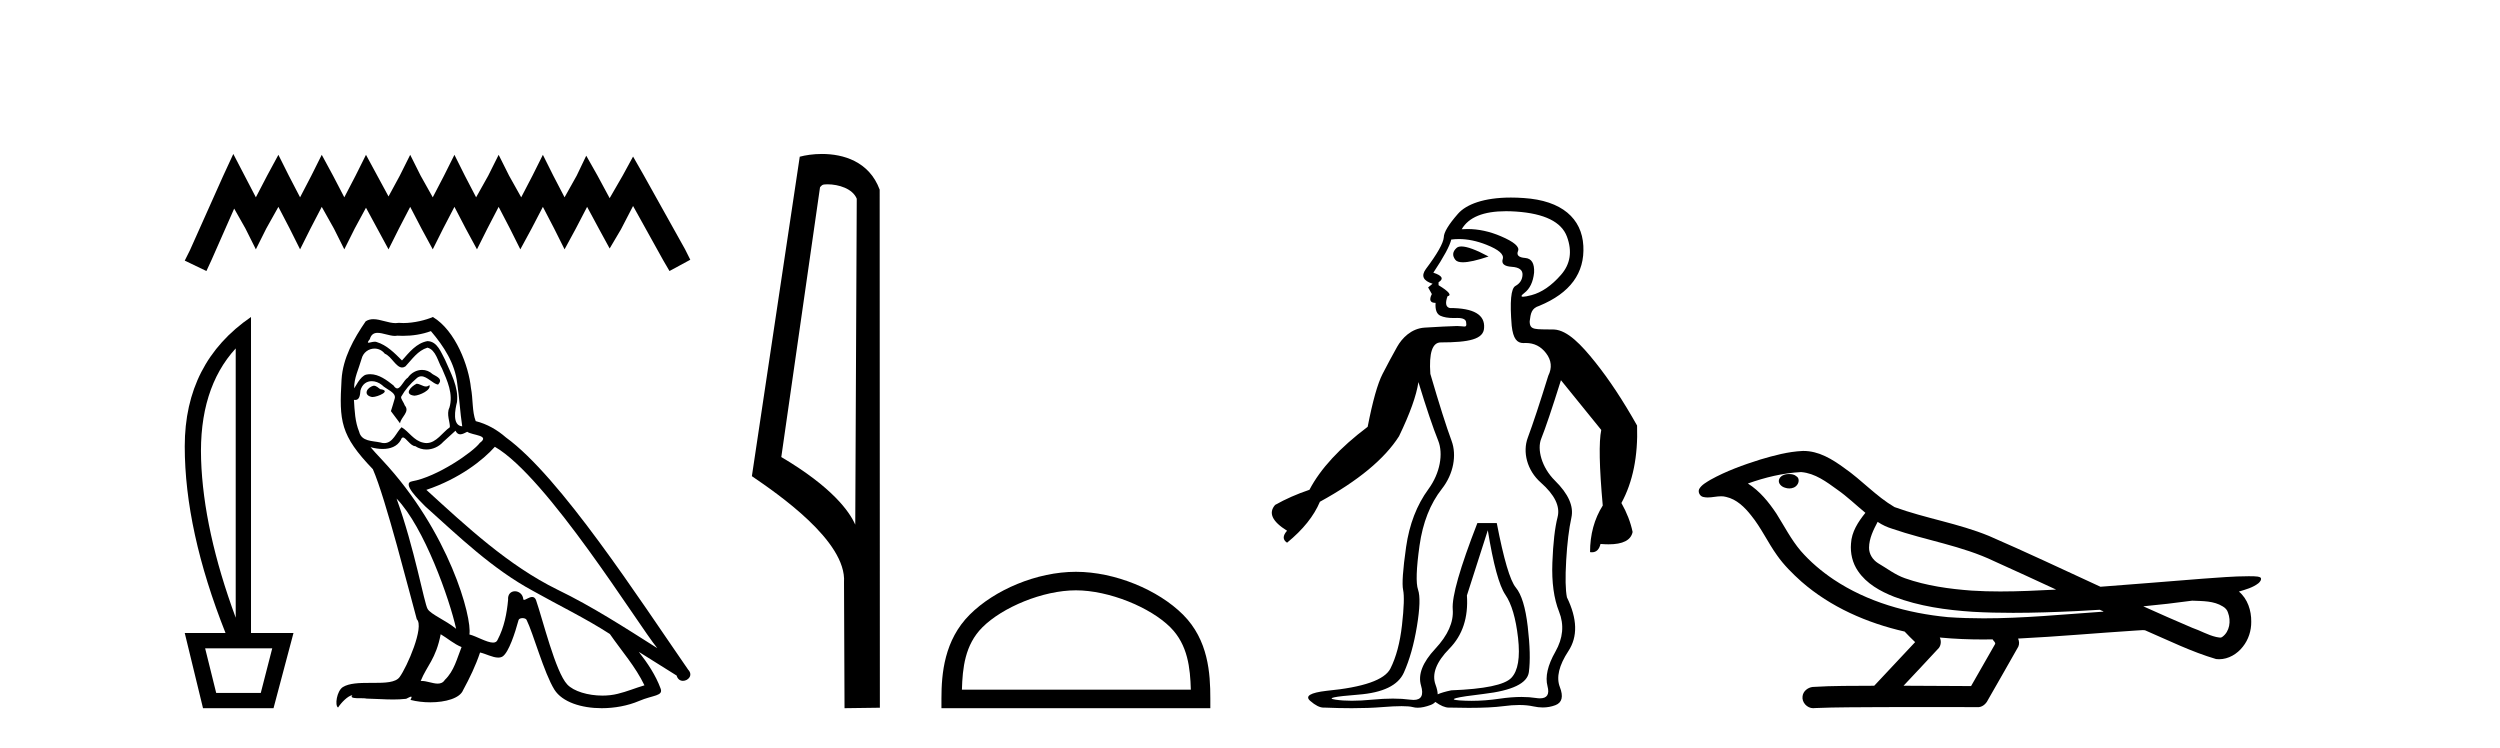
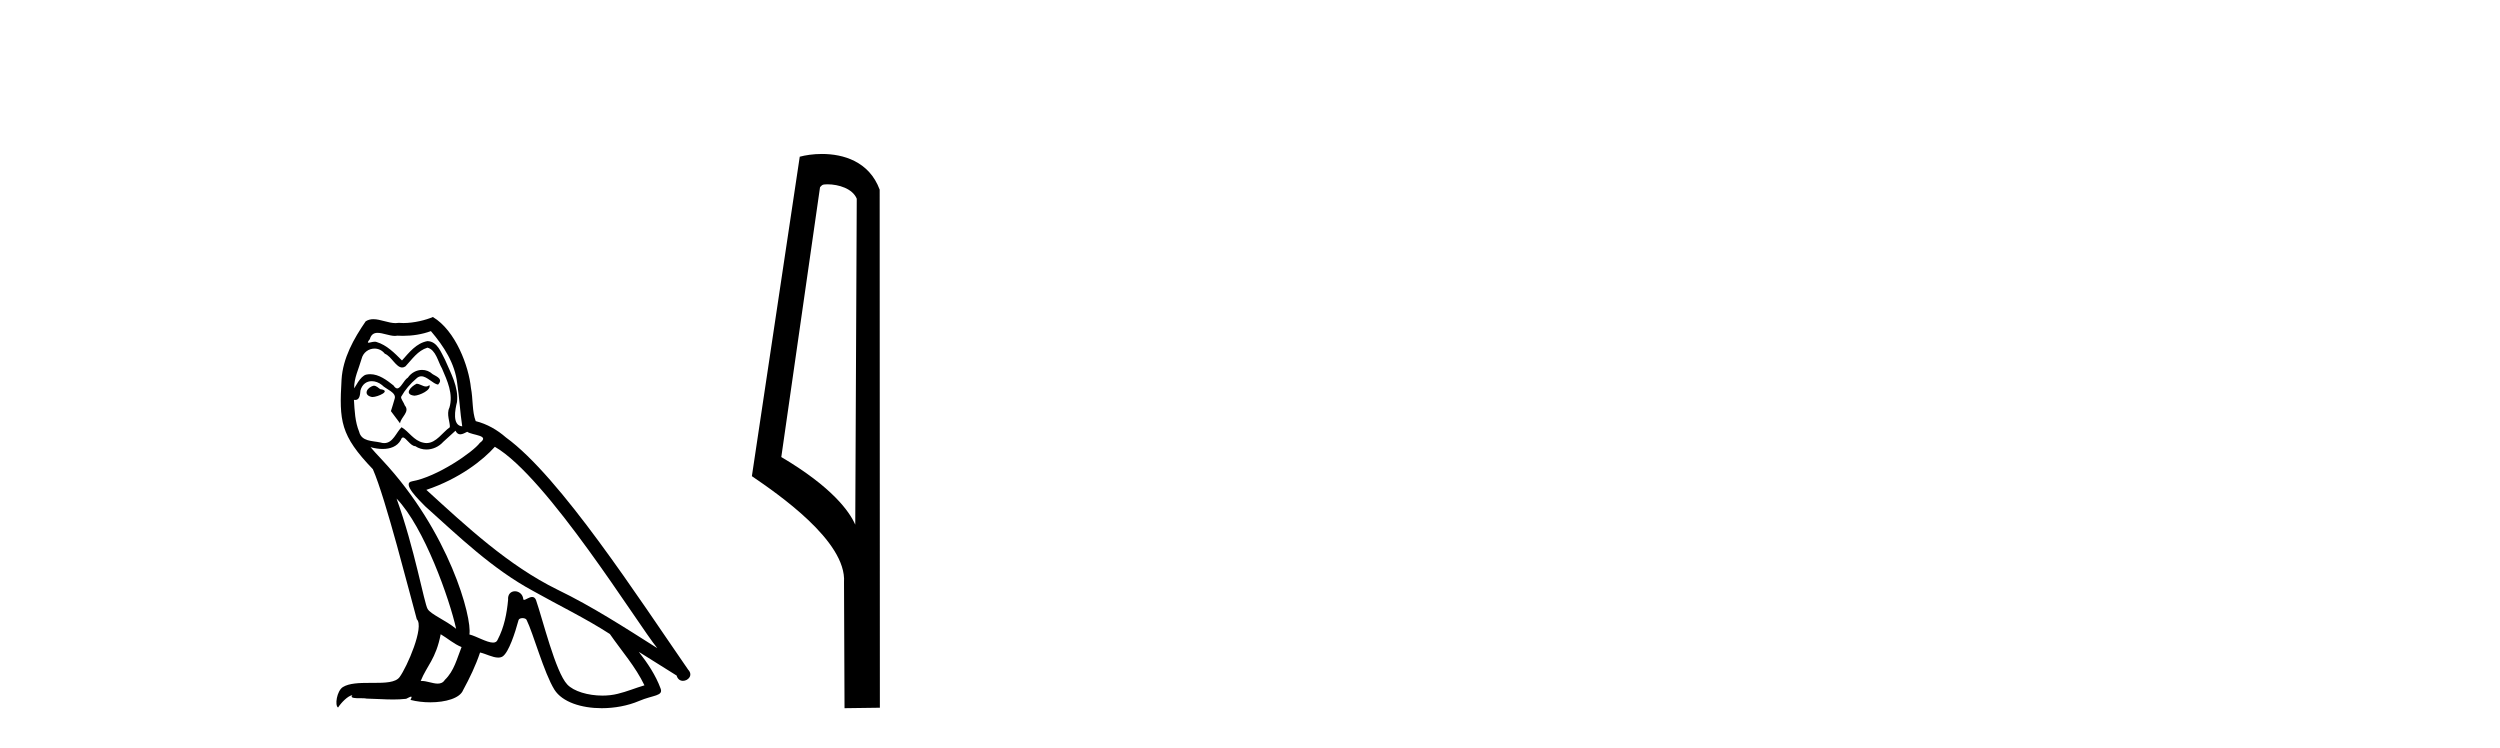
<svg xmlns="http://www.w3.org/2000/svg" width="137.0" height="41.0">
-   <path d="M 12.785 8.437 L 12.215 9.672 L 10.409 13.712 L 10.124 14.282 L 11.312 14.852 L 11.597 14.234 L 12.833 11.431 L 13.451 12.524 L 14.021 13.664 L 14.591 12.524 L 15.256 11.336 L 15.874 12.524 L 16.444 13.664 L 17.015 12.524 L 17.632 11.336 L 18.298 12.524 L 18.868 13.664 L 19.438 12.524 L 20.056 11.383 L 20.674 12.524 L 21.291 13.664 L 21.862 12.524 L 22.479 11.336 L 23.097 12.524 L 23.715 13.664 L 24.285 12.524 L 24.903 11.336 L 25.521 12.524 L 26.138 13.664 L 26.709 12.524 L 27.326 11.336 L 27.944 12.524 L 28.514 13.664 L 29.132 12.524 L 29.75 11.336 L 30.368 12.524 L 30.938 13.664 L 31.556 12.524 L 32.174 11.336 L 32.839 12.571 L 33.409 13.617 L 34.027 12.571 L 34.692 11.288 L 36.355 14.282 L 36.688 14.852 L 37.828 14.234 L 37.543 13.664 L 35.262 9.577 L 34.692 8.579 L 34.122 9.625 L 33.409 10.86 L 32.744 9.625 L 32.126 8.532 L 31.603 9.625 L 30.938 10.813 L 30.32 9.625 L 29.75 8.484 L 29.18 9.625 L 28.562 10.813 L 27.897 9.625 L 27.326 8.484 L 26.756 9.625 L 26.091 10.813 L 25.473 9.625 L 24.903 8.484 L 24.333 9.625 L 23.715 10.813 L 23.05 9.625 L 22.479 8.484 L 21.909 9.625 L 21.291 10.765 L 20.674 9.625 L 20.056 8.484 L 19.486 9.625 L 18.868 10.813 L 18.25 9.625 L 17.632 8.484 L 17.062 9.625 L 16.444 10.813 L 15.827 9.625 L 15.256 8.484 L 14.639 9.625 L 14.021 10.813 L 13.403 9.625 L 12.785 8.437 Z" style="fill:#000000;stroke:none" />
-   <path d="M 12.917 19.093 L 12.917 33.851 Q 11.148 29.056 11.02 25.18 Q 10.892 21.305 12.917 19.093 ZM 14.919 35.527 L 14.291 37.971 L 11.847 37.971 L 11.241 35.527 ZM 13.755 17.371 Q 10.124 19.861 10.124 24.459 Q 10.124 29.056 12.359 34.689 L 10.124 34.689 L 11.125 38.809 L 14.989 38.809 L 16.083 34.689 L 13.755 34.689 L 13.755 17.371 Z" style="fill:#000000;stroke:none" />
  <path d="M 22.828 21.029 C 22.506 21.184 22.113 21.613 22.709 21.684 C 22.995 21.672 23.65 21.374 23.531 21.1 L 23.531 21.1 C 23.469 21.159 23.406 21.18 23.343 21.18 C 23.174 21.18 23.001 21.029 22.828 21.029 ZM 20.48 21.136 C 20.087 21.231 19.884 21.66 20.385 21.756 C 20.393 21.756 20.402 21.757 20.411 21.757 C 20.699 21.757 21.484 21.408 20.838 21.327 C 20.731 21.255 20.623 21.136 20.48 21.136 ZM 23.614 18.145 C 24.317 18.967 24.937 19.921 25.056 21.017 C 25.175 21.803 25.211 22.59 25.33 23.364 C 24.77 23.317 24.937 22.447 25.044 22.03 C 25.139 21.208 24.699 20.445 24.389 19.718 C 24.174 19.325 23.972 18.705 23.424 18.693 C 22.816 18.801 22.423 19.313 22.029 19.754 C 21.624 19.349 21.195 18.908 20.635 18.741 C 20.606 18.73 20.573 18.726 20.538 18.726 C 20.413 18.726 20.266 18.781 20.198 18.781 C 20.14 18.781 20.141 18.74 20.266 18.586 C 20.341 18.319 20.499 18.24 20.693 18.24 C 20.977 18.24 21.339 18.408 21.645 18.408 C 21.691 18.408 21.736 18.404 21.779 18.395 C 21.88 18.401 21.981 18.404 22.081 18.404 C 22.602 18.404 23.125 18.325 23.614 18.145 ZM 23.424 19.051 C 23.888 19.17 23.996 19.813 24.222 20.195 C 24.508 20.862 24.853 21.589 24.627 22.34 C 24.448 22.697 24.675 23.15 24.651 23.412 C 24.253 23.691 23.904 24.28 23.377 24.28 C 23.319 24.28 23.259 24.273 23.197 24.258 C 22.673 24.151 22.411 23.65 22.006 23.412 C 21.712 23.695 21.539 24.282 21.056 24.282 C 20.989 24.282 20.917 24.271 20.838 24.246 C 20.397 24.151 19.813 24.199 19.682 23.662 C 19.455 23.114 19.432 22.506 19.396 21.911 L 19.396 21.911 C 19.422 21.916 19.446 21.918 19.469 21.918 C 19.71 21.918 19.732 21.638 19.753 21.398 C 19.846 21.049 20.096 20.888 20.373 20.888 C 20.561 20.888 20.76 20.961 20.933 21.1 C 21.136 21.327 21.755 21.505 21.624 21.863 C 21.565 22.077 21.493 22.304 21.422 22.53 L 21.922 23.198 C 21.97 22.852 22.482 22.566 22.184 22.22 C 22.137 22.066 21.958 21.863 21.982 21.744 C 22.196 21.362 22.482 21.029 22.816 20.743 C 22.906 20.655 22.997 20.621 23.089 20.621 C 23.409 20.621 23.73 21.039 24.007 21.077 C 24.281 20.779 23.984 20.659 23.71 20.505 C 23.54 20.344 23.335 20.271 23.13 20.271 C 22.832 20.271 22.535 20.427 22.351 20.695 C 22.125 20.831 21.967 21.284 21.768 21.284 C 21.706 21.284 21.639 21.239 21.565 21.124 C 21.201 20.833 20.765 20.506 20.288 20.506 C 20.218 20.506 20.147 20.513 20.075 20.528 C 19.738 20.598 19.435 21.28 19.409 21.28 C 19.409 21.28 19.408 21.28 19.408 21.279 C 19.396 20.719 19.658 20.219 19.813 19.67 C 19.899 19.31 20.208 19.102 20.523 19.102 C 20.729 19.102 20.937 19.191 21.088 19.384 C 21.443 19.516 21.703 20.139 22.036 20.139 C 22.095 20.139 22.156 20.12 22.22 20.076 C 22.589 19.682 22.887 19.218 23.424 19.051 ZM 21.731 27.321 C 23.245 28.882 24.639 32.838 24.996 34.458 C 24.413 33.982 23.614 33.672 23.435 33.374 C 23.245 33.064 22.72 30.049 21.731 27.321 ZM 27.118 24.484 C 29.977 26.129 34.958 34.22 36.019 35.519 C 34.231 34.387 32.468 33.243 30.549 32.313 C 27.856 30.991 25.557 28.846 23.364 26.844 C 25.175 26.236 26.474 25.211 27.118 24.484 ZM 24.15 34.756 C 24.532 34.983 24.877 35.292 25.294 35.459 C 25.044 36.079 24.889 36.77 24.377 37.258 C 24.281 37.413 24.143 37.462 23.986 37.462 C 23.715 37.462 23.386 37.316 23.111 37.316 C 23.091 37.316 23.073 37.317 23.054 37.318 C 23.388 36.484 23.888 36.115 24.15 34.756 ZM 24.961 23.603 C 25.033 23.752 25.125 23.801 25.223 23.801 C 25.351 23.801 25.489 23.716 25.604 23.662 C 25.89 23.865 26.879 23.841 26.295 24.27 C 25.926 24.77 23.952 26.135 22.58 26.376 C 21.988 26.48 22.983 27.416 23.304 27.749 C 25.163 29.418 26.986 31.181 29.215 32.385 C 30.609 33.171 32.075 33.874 33.421 34.744 C 34.065 35.674 34.827 36.532 35.316 37.556 C 34.827 37.699 34.351 37.902 33.85 38.021 C 33.586 38.088 33.3 38.119 33.013 38.119 C 32.226 38.119 31.435 37.884 31.086 37.509 C 30.442 36.83 29.739 33.934 29.37 32.873 C 29.317 32.754 29.243 32.714 29.162 32.714 C 29.001 32.714 28.814 32.872 28.722 32.872 C 28.703 32.872 28.688 32.865 28.679 32.85 C 28.655 32.556 28.429 32.401 28.218 32.401 C 28.009 32.401 27.815 32.553 27.844 32.873 C 27.773 33.624 27.63 34.375 27.272 35.054 C 27.229 35.17 27.137 35.214 27.017 35.214 C 26.678 35.214 26.11 34.865 25.723 34.768 C 25.878 33.851 24.627 29.156 20.957 25.223 C 20.829 25.084 20.269 24.495 20.318 24.495 C 20.324 24.495 20.338 24.503 20.361 24.52 C 20.549 24.569 20.761 24.603 20.97 24.603 C 21.372 24.603 21.766 24.479 21.97 24.103 C 22.001 24.01 22.04 23.974 22.085 23.974 C 22.248 23.974 22.495 24.449 22.756 24.449 C 22.946 24.575 23.157 24.633 23.368 24.633 C 23.714 24.633 24.056 24.477 24.293 24.21 C 24.52 24.008 24.734 23.805 24.961 23.603 ZM 23.721 17.371 C 23.347 17.537 22.691 17.703 22.102 17.703 C 22.017 17.703 21.932 17.7 21.851 17.692 C 21.795 17.702 21.738 17.707 21.681 17.707 C 21.28 17.707 20.848 17.491 20.46 17.491 C 20.312 17.491 20.17 17.523 20.039 17.609 C 19.384 18.562 18.788 19.623 18.717 20.802 C 18.586 23.066 18.645 23.853 20.433 25.712 C 21.136 27.309 22.446 32.516 22.84 33.934 C 23.269 34.339 22.303 36.555 21.898 37.104 C 21.678 37.407 21.097 37.422 20.473 37.422 C 20.405 37.422 20.337 37.422 20.268 37.422 C 19.707 37.422 19.139 37.434 18.788 37.652 C 18.455 37.866 18.335 38.665 18.526 38.772 C 18.705 38.498 19.062 38.128 19.313 38.093 L 19.313 38.093 C 19.074 38.343 19.908 38.224 20.087 38.283 C 20.569 38.291 21.056 38.332 21.546 38.332 C 21.782 38.332 22.019 38.322 22.256 38.295 C 22.363 38.248 22.478 38.175 22.528 38.175 C 22.567 38.175 22.567 38.219 22.494 38.355 C 22.831 38.443 23.21 38.487 23.581 38.487 C 24.414 38.487 25.205 38.264 25.378 37.819 C 25.735 37.163 26.069 36.472 26.307 35.757 C 26.611 35.822 26.994 36.036 27.301 36.036 C 27.39 36.036 27.474 36.017 27.546 35.972 C 27.88 35.745 28.226 34.685 28.416 33.982 C 28.435 33.909 28.534 33.873 28.634 33.873 C 28.731 33.873 28.828 33.906 28.857 33.97 C 29.215 34.685 29.811 36.877 30.383 37.795 C 30.814 38.475 31.86 38.809 32.973 38.809 C 33.674 38.809 34.401 38.677 35.018 38.414 C 35.792 38.081 36.364 38.152 36.198 37.723 C 35.935 37.008 35.483 36.329 35.006 35.721 L 35.006 35.721 C 35.697 36.15 36.388 36.591 37.079 37.02 C 37.136 37.228 37.28 37.31 37.426 37.31 C 37.708 37.31 38.001 37.004 37.711 36.698 C 35.006 32.79 30.704 26.129 27.725 23.972 C 27.249 23.555 26.689 23.233 26.069 23.078 C 25.866 22.554 25.926 21.851 25.807 21.255 C 25.688 20.076 24.973 18.121 23.721 17.371 Z" style="fill:#000000;stroke:none" />
  <path d="M 45.338 10.1 C 45.963 10.1 46.727 10.34 46.95 10.89 L 46.868 28.751 L 46.868 28.751 C 46.552 28.034 45.61 26.699 42.815 25.046 L 44.937 10.263 C 45.037 10.157 45.034 10.1 45.338 10.1 ZM 46.868 28.751 L 46.868 28.751 C 46.868 28.751 46.868 28.751 46.868 28.751 L 46.868 28.751 L 46.868 28.751 ZM 45.041 8.437 C 44.563 8.437 44.132 8.505 43.826 8.588 L 41.203 26.094 C 42.591 27.044 46.404 29.648 46.252 31.91 L 46.28 38.809 L 48.217 38.783 L 48.206 10.393 C 47.63 8.837 46.199 8.437 45.041 8.437 Z" style="fill:#000000;stroke:none" />
-   <path d="M 58.959 32.35 C 60.771 32.35 63.039 33.281 64.137 34.378 C 65.097 35.339 65.223 36.612 65.258 37.795 L 52.713 37.795 C 52.748 36.612 52.873 35.339 53.834 34.378 C 54.931 33.281 57.146 32.35 58.959 32.35 ZM 58.959 31.335 C 56.809 31.335 54.495 32.329 53.14 33.684 C 51.749 35.075 51.591 36.906 51.591 38.275 L 51.591 38.809 L 66.326 38.809 L 66.326 38.275 C 66.326 36.906 66.221 35.075 64.831 33.684 C 63.475 32.329 61.108 31.335 58.959 31.335 Z" style="fill:#000000;stroke:none" />
-   <path d="M 80.088 13.506 C 79.968 13.506 79.877 13.534 79.815 13.592 C 79.597 13.793 79.576 14.009 79.753 14.237 C 79.823 14.328 79.961 14.373 80.165 14.373 C 80.477 14.373 80.947 14.267 81.573 14.056 C 80.889 13.689 80.394 13.506 80.088 13.506 ZM 82.53 11.574 C 82.707 11.574 82.892 11.581 83.087 11.594 C 84.641 11.702 85.568 12.159 85.868 12.966 C 86.167 13.773 86.058 14.473 85.54 15.064 C 85.022 15.656 84.484 16.026 83.925 16.174 C 83.705 16.232 83.552 16.261 83.465 16.261 C 83.331 16.261 83.354 16.192 83.536 16.053 C 83.836 15.824 84.014 15.455 84.068 14.943 C 84.095 14.432 83.932 14.163 83.577 14.136 C 83.223 14.109 83.093 13.982 83.189 13.753 C 83.284 13.524 82.971 13.255 82.248 12.946 C 81.633 12.682 81.022 12.551 80.417 12.551 C 80.311 12.551 80.206 12.555 80.101 12.563 L 80.101 12.563 C 80.483 11.903 81.292 11.574 82.53 11.574 ZM 81.532 29.058 C 81.832 30.914 82.153 32.091 82.494 32.591 C 82.834 33.09 83.066 33.877 83.189 34.954 C 83.311 36.031 83.189 36.762 82.821 37.147 C 82.453 37.532 81.355 37.76 79.529 37.83 C 79.2 37.9 78.952 37.973 78.786 38.048 L 78.786 38.048 C 78.782 37.9 78.743 37.726 78.67 37.528 C 78.452 36.941 78.704 36.281 79.426 35.545 C 80.149 34.81 80.469 33.838 80.387 32.63 C 80.524 32.192 80.905 31.002 81.532 29.058 ZM 78.786 38.048 C 78.786 38.048 78.786 38.048 78.786 38.048 L 78.786 38.048 C 78.786 38.048 78.786 38.048 78.786 38.048 ZM 79.95 13.1 C 80.426 13.1 80.926 13.203 81.451 13.41 C 82.132 13.679 82.432 13.941 82.35 14.197 C 82.269 14.452 82.432 14.594 82.841 14.621 C 83.25 14.647 83.448 14.795 83.434 15.064 C 83.421 15.333 83.291 15.535 83.046 15.67 C 82.8 15.804 82.732 16.531 82.841 17.849 C 82.919 18.567 83.134 18.8 83.484 18.8 C 83.501 18.8 83.519 18.799 83.536 18.798 C 83.564 18.797 83.591 18.796 83.617 18.796 C 84.071 18.796 84.439 18.981 84.722 19.351 C 85.022 19.742 85.063 20.156 84.845 20.593 C 84.382 22.089 84.007 23.222 83.72 23.993 C 83.434 24.764 83.673 25.771 84.436 26.445 C 85.2 27.119 85.506 27.749 85.356 28.336 C 85.206 28.922 85.111 29.754 85.07 30.831 C 85.029 31.908 85.152 32.805 85.438 33.523 C 85.724 34.241 85.656 34.972 85.234 35.716 C 84.811 36.46 84.668 37.09 84.804 37.607 C 84.921 38.048 84.783 38.269 84.391 38.269 C 84.325 38.269 84.251 38.263 84.17 38.25 C 83.927 38.212 83.664 38.193 83.379 38.193 C 83.01 38.193 82.606 38.225 82.166 38.29 C 81.635 38.368 81.125 38.406 80.638 38.406 C 80.414 38.406 80.194 38.398 79.978 38.382 C 79.297 38.329 79.74 38.211 81.308 38.027 C 82.875 37.843 83.7 37.445 83.782 36.832 C 83.864 36.219 83.843 35.388 83.72 34.337 C 83.598 33.286 83.38 32.573 83.066 32.197 C 82.753 31.82 82.405 30.643 82.023 28.664 L 80.96 28.664 C 80.006 31.115 79.556 32.691 79.61 33.392 C 79.665 34.092 79.344 34.814 78.649 35.558 C 77.954 36.302 77.695 36.972 77.872 37.567 C 78.029 38.093 77.893 38.356 77.465 38.356 C 77.408 38.356 77.346 38.351 77.279 38.342 C 76.993 38.303 76.676 38.283 76.328 38.283 C 75.981 38.283 75.602 38.303 75.193 38.342 C 74.784 38.382 74.413 38.401 74.079 38.401 C 73.745 38.401 73.448 38.382 73.189 38.342 C 72.671 38.263 73.087 38.172 74.437 38.066 C 75.786 37.961 76.618 37.559 76.932 36.858 C 77.245 36.158 77.484 35.313 77.647 34.324 C 77.811 33.335 77.831 32.665 77.709 32.315 C 77.586 31.965 77.613 31.159 77.79 29.898 C 77.968 28.638 78.377 27.6 79.017 26.786 C 79.658 25.972 79.835 24.936 79.549 24.165 C 79.263 23.395 78.874 22.169 78.383 20.489 C 78.302 19.339 78.492 18.764 78.956 18.764 C 80.51 18.764 81.301 18.589 81.328 17.97 C 81.383 17.244 80.755 16.88 79.447 16.88 C 79.229 16.827 79.188 16.611 79.324 16.235 C 79.569 16.181 79.406 15.979 78.833 15.629 L 78.833 15.468 C 79.133 15.28 79.038 15.105 78.547 14.943 C 79.12 14.083 79.447 13.477 79.529 13.127 C 79.667 13.109 79.808 13.1 79.95 13.1 ZM 82.797 10.826 C 81.314 10.826 80.347 11.2 79.897 11.715 C 79.379 12.307 79.12 12.737 79.12 13.006 C 79.092 13.329 78.765 13.908 78.138 14.742 C 77.865 15.118 77.988 15.387 78.506 15.549 L 78.261 15.75 L 78.465 16.114 C 78.302 16.436 78.37 16.598 78.67 16.598 C 78.642 16.975 78.731 17.21 78.935 17.304 C 79.114 17.386 79.356 17.428 79.66 17.428 C 79.704 17.428 79.748 17.427 79.794 17.425 C 79.819 17.424 79.843 17.424 79.865 17.424 C 80.186 17.424 80.346 17.512 80.346 17.687 C 80.375 17.855 80.34 17.894 80.243 17.894 C 80.161 17.894 80.033 17.866 79.859 17.866 C 79.845 17.866 79.83 17.866 79.815 17.867 C 79.406 17.878 78.826 17.907 78.077 17.953 C 77.327 17.999 76.822 18.545 76.563 19.005 C 76.304 19.466 76.039 19.96 75.766 20.489 C 75.493 21.019 75.221 21.985 74.948 23.389 C 73.421 24.539 72.358 25.69 71.758 26.84 C 71.076 27.07 70.449 27.346 69.877 27.669 C 69.495 28.106 69.713 28.577 70.531 29.084 C 70.286 29.36 70.286 29.578 70.531 29.74 C 71.404 29.026 72.003 28.278 72.331 27.496 C 74.43 26.346 75.875 25.149 76.666 23.906 C 77.266 22.664 77.62 21.675 77.729 20.938 C 78.165 22.365 78.527 23.435 78.813 24.148 C 79.099 24.861 78.922 25.924 78.281 26.799 C 77.64 27.675 77.231 28.734 77.054 29.977 C 76.877 31.22 76.822 32.004 76.891 32.328 C 76.959 32.652 76.938 33.295 76.829 34.258 C 76.72 35.221 76.509 36.014 76.195 36.635 C 75.882 37.257 74.716 37.664 72.699 37.856 C 71.799 37.961 71.499 38.145 71.799 38.408 C 72.08 38.654 72.325 38.777 72.535 38.777 C 72.549 38.777 72.562 38.777 72.576 38.776 C 73.114 38.798 73.615 38.809 74.08 38.809 C 74.7 38.809 75.255 38.789 75.746 38.749 C 76.175 38.714 76.529 38.697 76.809 38.697 C 77.088 38.697 77.293 38.714 77.422 38.749 C 77.505 38.772 77.595 38.783 77.692 38.783 C 77.898 38.783 78.135 38.732 78.404 38.631 C 78.51 38.591 78.593 38.536 78.655 38.465 L 78.655 38.465 C 78.944 38.673 79.192 38.777 79.399 38.777 C 79.415 38.777 79.431 38.777 79.447 38.776 C 79.821 38.786 80.168 38.791 80.488 38.791 C 81.29 38.791 81.924 38.759 82.391 38.697 C 82.703 38.655 82.99 38.634 83.252 38.634 C 83.54 38.634 83.799 38.659 84.027 38.71 C 84.205 38.749 84.377 38.769 84.543 38.769 C 84.785 38.769 85.016 38.727 85.234 38.644 C 85.602 38.504 85.684 38.172 85.479 37.646 C 85.275 37.121 85.431 36.464 85.949 35.676 C 86.467 34.889 86.44 33.908 85.868 32.735 C 85.786 32.332 85.772 31.658 85.827 30.713 C 85.881 29.767 85.977 28.984 86.113 28.362 C 86.249 27.741 85.949 27.066 85.213 26.34 C 84.477 25.613 84.225 24.62 84.457 24.045 C 84.688 23.469 85.05 22.399 85.54 20.835 L 87.749 23.561 C 87.613 24.206 87.64 25.586 87.831 27.703 C 87.367 28.439 87.135 29.291 87.135 30.257 C 87.171 30.263 87.204 30.265 87.237 30.265 C 87.479 30.265 87.636 30.113 87.708 29.809 C 87.865 29.822 88.013 29.829 88.149 29.829 C 88.935 29.829 89.374 29.604 89.467 29.153 C 89.357 28.624 89.153 28.094 88.853 27.565 C 89.48 26.415 89.766 24.999 89.712 23.32 C 88.949 21.962 88.185 20.806 87.422 19.851 C 86.658 18.896 85.908 18.103 85.172 18.057 C 84.136 18.034 83.827 18.118 83.827 17.607 C 83.882 17.176 83.918 16.894 84.354 16.759 C 86.045 16.06 86.849 14.964 86.767 13.47 C 86.686 11.977 85.595 10.986 83.496 10.852 C 83.251 10.834 83.018 10.826 82.797 10.826 Z" style="fill:#000000;stroke:none" />
-   <path d="M 98.046 25.978 C 98.034 25.978 98.021 25.978 98.009 25.979 C 97.799 25.98 97.555 26.069 97.488 26.287 C 97.432 26.499 97.634 26.678 97.821 26.727 C 97.894 26.753 97.975 26.767 98.055 26.767 C 98.225 26.767 98.394 26.704 98.492 26.558 C 98.593 26.425 98.605 26.192 98.442 26.1 C 98.335 26.003 98.187 25.978 98.046 25.978 ZM 102.895 28.597 L 102.909 28.606 L 102.919 28.613 C 103.156 28.771 103.416 28.89 103.69 28.974 C 105.54 29.614 107.512 29.904 109.286 30.756 C 110.42 31.266 111.549 31.788 112.677 32.31 C 111.659 32.362 110.638 32.412 109.618 32.412 C 109.093 32.412 108.568 32.399 108.043 32.365 C 106.808 32.273 105.565 32.1 104.395 31.689 C 103.855 31.503 103.4 31.142 102.912 30.859 C 102.624 30.676 102.419 30.358 102.424 30.011 C 102.428 29.504 102.664 29.036 102.895 28.597 ZM 98.697 25.869 L 98.714 25.871 L 98.716 25.871 C 99.469 25.936 100.095 26.406 100.688 26.836 C 101.234 27.217 101.71 27.682 102.224 28.103 C 101.832 28.588 101.466 29.144 101.435 29.788 C 101.39 30.315 101.515 30.857 101.818 31.294 C 102.282 31.984 103.042 32.405 103.8 32.703 C 105.176 33.226 106.652 33.43 108.115 33.527 C 108.847 33.568 109.58 33.584 110.313 33.584 C 111.469 33.584 112.625 33.543 113.778 33.489 C 114.209 33.468 114.64 33.443 115.071 33.415 C 115.116 33.449 115.37 33.521 115.23 33.521 C 115.228 33.521 115.226 33.521 115.223 33.521 C 113.055 33.671 110.881 33.885 108.707 33.885 C 108.053 33.885 107.399 33.865 106.745 33.819 C 104.54 33.607 102.336 32.993 100.48 31.754 C 99.819 31.308 99.204 30.79 98.679 30.187 C 98.155 29.569 97.781 28.835 97.35 28.15 C 96.927 27.516 96.435 26.907 95.784 26.496 C 96.721 26.162 97.7 25.923 98.697 25.869 ZM 120.128 32.917 L 120.14 32.917 C 120.705 32.942 121.314 32.922 121.81 33.233 C 121.943 33.31 122.055 33.425 122.096 33.578 C 122.266 34.022 122.19 34.61 121.783 34.901 C 121.747 34.931 121.707 34.941 121.664 34.941 C 121.592 34.941 121.514 34.913 121.444 34.906 C 120.985 34.8 120.573 34.552 120.126 34.4 C 119.23 34.018 118.338 33.627 117.451 33.226 C 118.346 33.143 119.238 33.038 120.128 32.917 ZM 106.301 34.936 C 106.321 34.937 106.34 34.939 106.359 34.941 C 107.125 35.013 107.894 35.043 108.663 35.043 C 108.841 35.043 109.019 35.041 109.197 35.038 C 109.231 35.126 109.381 35.208 109.327 35.301 C 108.89 36.066 108.452 36.831 108.015 37.597 C 106.781 37.586 105.548 37.581 104.314 37.578 C 104.96 36.886 105.614 36.202 106.253 35.504 C 106.373 35.343 106.385 35.116 106.301 34.936 ZM 98.835 24.712 C 98.816 24.712 98.797 24.712 98.778 24.713 C 97.987 24.749 97.217 24.96 96.462 25.183 C 95.525 25.478 94.591 25.815 93.731 26.293 C 93.506 26.433 93.247 26.565 93.113 26.803 C 93.039 26.977 93.156 27.2 93.344 27.235 C 93.423 27.254 93.503 27.261 93.583 27.261 C 93.827 27.261 94.072 27.196 94.316 27.196 C 94.408 27.196 94.5 27.205 94.592 27.231 C 95.167 27.36 95.608 27.795 95.961 28.243 C 96.51 28.917 96.873 29.722 97.379 30.428 C 97.758 30.969 98.229 31.433 98.719 31.873 C 100.317 33.271 102.315 34.141 104.374 34.61 C 104.557 34.811 104.754 34.998 104.949 35.188 C 104.201 35.985 103.454 36.782 102.707 37.579 C 101.582 37.589 100.455 37.572 99.333 37.645 C 99.065 37.677 98.811 37.877 98.78 38.155 C 98.73 38.49 99.031 38.809 99.362 38.809 C 99.391 38.809 99.42 38.807 99.45 38.802 C 100.657 38.751 101.866 38.76 103.074 38.75 C 103.725 38.747 104.377 38.746 105.028 38.746 C 106.167 38.746 107.306 38.749 108.444 38.75 C 108.694 38.723 108.873 38.516 108.971 38.3 C 109.514 37.345 110.067 36.394 110.604 35.435 C 110.667 35.295 110.653 35.13 110.592 34.993 C 112.747 34.887 114.897 34.691 117.05 34.553 C 117.174 34.553 117.303 34.53 117.427 34.53 C 117.467 34.53 117.507 34.532 117.547 34.539 C 118.832 35.093 120.095 35.721 121.442 36.116 C 121.497 36.123 121.552 36.126 121.607 36.126 C 122.118 36.126 122.6 35.838 122.907 35.44 C 123.216 35.055 123.374 34.562 123.368 34.069 C 123.376 33.459 123.171 32.816 122.692 32.418 C 123.062 32.306 123.454 32.203 123.762 31.961 C 123.841 31.893 123.938 31.779 123.894 31.668 C 123.793 31.576 123.635 31.598 123.508 31.58 C 123.415 31.578 123.322 31.577 123.229 31.577 C 122.384 31.577 121.54 31.656 120.696 31.713 C 118.832 31.856 116.969 32.019 115.105 32.154 C 113.073 31.217 111.047 30.26 108.997 29.37 C 107.324 28.682 105.515 28.406 103.819 27.788 C 102.812 27.2 102.029 26.312 101.072 25.651 C 100.418 25.17 99.674 24.712 98.835 24.712 Z" style="fill:#000000;stroke:none" />
</svg>